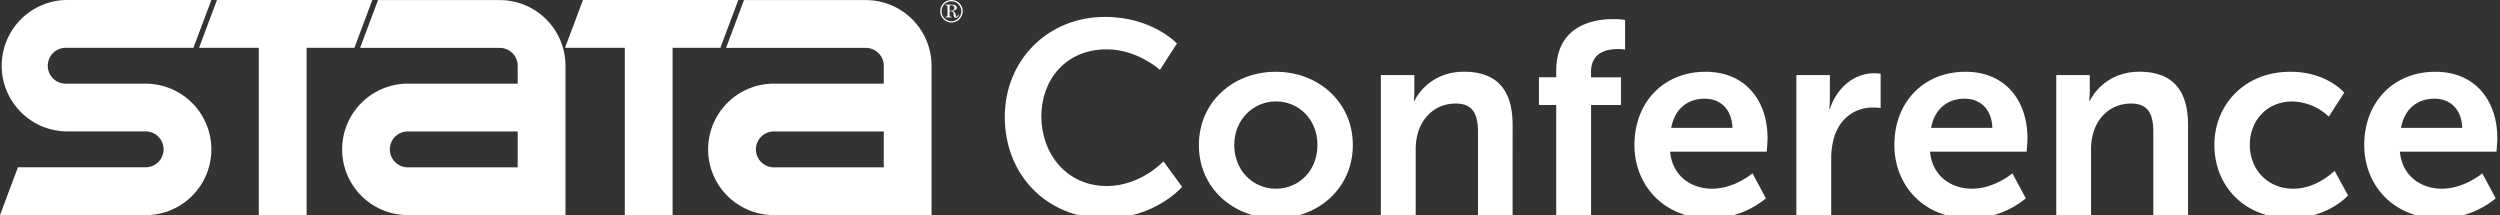
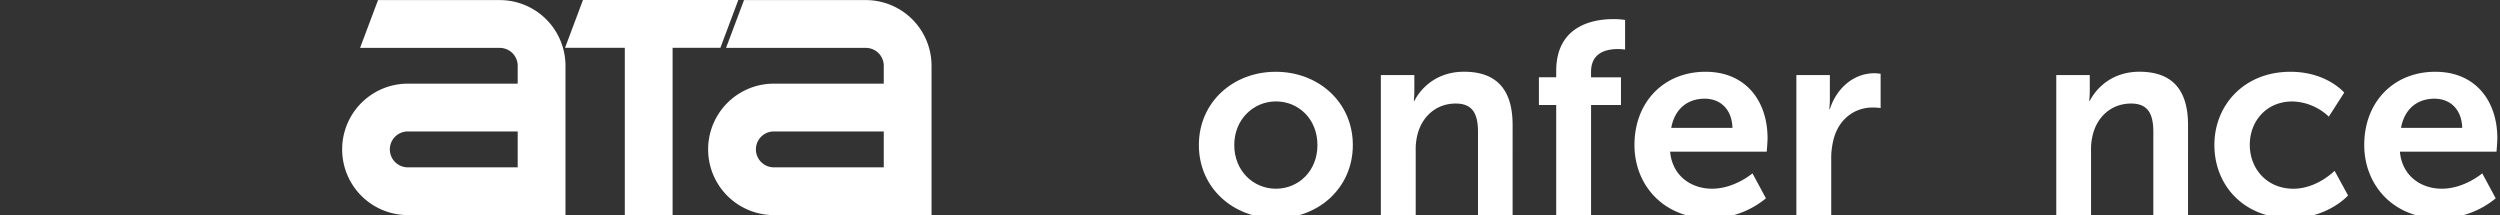
<svg xmlns="http://www.w3.org/2000/svg" viewBox="0 0 1114.55 95.89">
  <rect x="0" y="0" width="1114.55" height="95.89" fill="#333333" stroke="none" />
  <defs>
    <style>.cls-1{fill:#fff;}</style>
  </defs>
  <title>stata-conference-chicago2019</title>
  <g id="Foreground">
-     <path class="cls-1" d="M94.23,0l-8,21.31H29.3a8,8,0,1,0,0,16H64.93a29.3,29.3,0,0,1,0,58.6H0L8,74.58H64.93a8,8,0,1,0,0-16H29.3A29.3,29.3,0,0,1,29.3,0Z" />
    <polygon class="cls-1" points="259.9 0 251.91 21.31 278.55 21.31 278.55 95.89 299.86 95.89 299.86 21.31 321.16 21.31 329.15 0 259.9 0" />
    <path class="cls-1" d="M386,58.6H345a8,8,0,0,0,0,16h49v-16ZM366.31,37.29H394V29a8,8,0,0,0-8-7.65H323.69l8-21.31H386a29.3,29.3,0,0,1,29.3,29.3V95.89H345a29.3,29.3,0,0,1,0-58.6Z" />
    <path class="cls-1" d="M222.8,58.6h-41a8,8,0,0,0,0,16h49v-16ZM212.14,37.29H230.8V29a8,8,0,0,0-8-7.65H160.53l8-21.31H222.8a29.3,29.3,0,0,1,29.3,29.3V95.89H181.84a29.3,29.3,0,1,1,0-58.6Z" />
-     <polygon class="cls-1" points="96.73 0 88.74 21.31 115.38 21.31 115.38 95.89 136.69 95.89 136.69 21.31 158 21.31 165.99 0 96.73 0" />
-     <path class="cls-1" d="M423.36,2.85a.44.44,0,0,1,.19-.38,1,1,0,0,1,.56-.13,1.55,1.55,0,0,1,1,.32,1,1,0,0,1,.38.84,1.07,1.07,0,0,1-.44.92,2.06,2.06,0,0,1-1.24.32h-.47Zm-1.84-.49a1.33,1.33,0,0,1,.72.18.67.67,0,0,1,.18.54V6.77a.67.67,0,0,1-.2.55,1.2,1.2,0,0,1-.71.16v.29h2.74V7.48a1.25,1.25,0,0,1-.71-.17.66.66,0,0,1-.19-.54V5h.24a1.79,1.79,0,0,1,1,.23,1.23,1.23,0,0,1,.51.72,3.92,3.92,0,0,1,.06.68,2.26,2.26,0,0,0,.15.81.77.77,0,0,0,.35.35,1.19,1.19,0,0,0,.56.12,1.07,1.07,0,0,0,.85-.33,1.4,1.4,0,0,0,.29-1V6.54H427a1.6,1.6,0,0,1-.12.71.39.39,0,0,1-.35.24q-.33,0-.41-.63a4.07,4.07,0,0,0-.09-.45,2,2,0,0,0-.51-1,2.46,2.46,0,0,0-1-.55,4.1,4.1,0,0,0,1.55-.53,1,1,0,0,0,.5-.88,1.18,1.18,0,0,0-.61-1,3.06,3.06,0,0,0-1.66-.39h-2.8ZM425.86.92a4.36,4.36,0,0,1,1.43,1,4.13,4.13,0,0,1,.94,1.43A4.53,4.53,0,0,1,428.57,5a4.35,4.35,0,0,1-.33,1.69,4.56,4.56,0,0,1-1,1.44,4.23,4.23,0,0,1-1.41,1A4.4,4.4,0,0,1,419.78,5a4.46,4.46,0,0,1,2.73-4.1,4.27,4.27,0,0,1,3.35,0Zm-3.6-.54a4.87,4.87,0,0,0-1.62,1.09,5.09,5.09,0,0,0-1.08,1.63,5,5,0,0,0,1.1,5.46,5,5,0,0,0,1.62,1.09,4.82,4.82,0,0,0,1.87.37,5.07,5.07,0,0,0,1.93-.36,4.79,4.79,0,0,0,1.6-1.07,5.2,5.2,0,0,0,1.12-1.65,4.82,4.82,0,0,0,.4-1.9,5.12,5.12,0,0,0-.38-1.94,4.83,4.83,0,0,0-1.07-1.62A5.06,5.06,0,0,0,424.19,0,5,5,0,0,0,422.26.38Z" />
-     <path class="cls-1" d="M492.64,7.54c21.17,0,32.06,11.87,32.06,11.87l-7.59,11.75S507.2,22,493.37,22c-18.35,0-29.12,13.7-29.12,29.86,0,16.52,11.13,31.08,29.24,31.08,15,0,25.21-11,25.21-11L527,83.29s-12,14.07-34.14,14.07c-26.55,0-44.91-19.7-44.91-45.27C448,26.88,467.06,7.54,492.64,7.54Z" />
    <path class="cls-1" d="M568.74,32c19.09,0,34.38,13.58,34.38,32.67s-15.29,32.67-34.26,32.67S534.48,83.9,534.48,64.69,549.78,32,568.74,32Zm.12,52.13c10,0,18.48-7.83,18.48-19.46s-8.44-19.46-18.48-19.46-18.6,8-18.6,19.46S558.71,84.14,568.86,84.14Z" />
    <path class="cls-1" d="M615.61,33.48h14.93V40.7a38.6,38.6,0,0,1-.25,4.28h.25c2.69-5.26,9.54-13,22.15-13,13.83,0,21.66,7.22,21.66,23.74V95.89H658.92v-37c0-7.59-2-12.73-9.91-12.73-8.32,0-14.44,5.26-16.76,12.73a26.33,26.33,0,0,0-1.1,8.32V95.89H615.61Z" />
    <path class="cls-1" d="M693.79,46.82h-7.71V34.46h7.71V31.65c0-20.43,16.76-23.13,25.45-23.13a33.4,33.4,0,0,1,5.26.37V22.11a19.69,19.69,0,0,0-3.18-.24c-4.4,0-12,1.1-12,10.16v2.45h13.34V46.82H709.33V95.89H693.79Z" />
    <path class="cls-1" d="M760.36,32c18,0,27.65,13.09,27.65,29.61,0,1.84-.37,6-.37,6H744.57c1,10.89,9.42,16.52,18.72,16.52,10,0,18-6.85,18-6.85l6,11.13a39,39,0,0,1-25.08,8.93c-20.68,0-33.53-14.93-33.53-32.67C728.67,45.48,741.76,32,760.36,32Zm12,25c-.25-8.44-5.51-13-12.36-13-8,0-13.46,4.89-14.93,13Z" />
    <path class="cls-1" d="M800.86,33.48h14.93V44.25a42.44,42.44,0,0,1-.25,4.41h.25c2.81-8.93,10.28-16,19.82-16a17.79,17.79,0,0,1,2.81.24V48.17a26.82,26.82,0,0,0-3.67-.24c-6.61,0-14.07,3.79-17,13.09a33.43,33.43,0,0,0-1.35,10.16V95.89H800.86Z" />
-     <path class="cls-1" d="M876.23,32c18,0,27.65,13.09,27.65,29.61,0,1.84-.37,6-.37,6H860.44c1,10.89,9.42,16.52,18.72,16.52,10,0,18-6.85,18-6.85l6,11.13a39,39,0,0,1-25.08,8.93c-20.68,0-33.53-14.93-33.53-32.67C844.54,45.48,857.63,32,876.23,32Zm12,25c-.25-8.44-5.51-13-12.36-13-8,0-13.46,4.89-14.93,13Z" />
    <path class="cls-1" d="M916.73,33.48h14.93V40.7a38.6,38.6,0,0,1-.25,4.28h.25c2.69-5.26,9.54-13,22.15-13,13.83,0,21.66,7.22,21.66,23.74V95.89H960v-37c0-7.59-2-12.73-9.91-12.73-8.32,0-14.44,5.26-16.76,12.73a26.33,26.33,0,0,0-1.1,8.32V95.89H916.73Z" />
    <path class="cls-1" d="M1021.1,32c16.27,0,24,9.3,24,9.3L1038.23,52A24.47,24.47,0,0,0,1022,45.23c-11.5,0-19,8.69-19,19.33s7.59,19.58,19.46,19.58c10.52,0,18.35-8,18.35-8l6,11s-8.93,10.16-25.7,10.16c-20.68,0-33.89-14.56-33.89-32.67C987.21,46.94,1000.42,32,1021.1,32Z" />
    <path class="cls-1" d="M1085.71,32c18,0,27.65,13.09,27.65,29.61,0,1.84-.37,6-.37,6h-43.07c1,10.89,9.42,16.52,18.72,16.52,10,0,18-6.85,18-6.85l6,11.13a39,39,0,0,1-25.08,8.93c-20.68,0-33.53-14.93-33.53-32.67C1054,45.48,1067.11,32,1085.71,32Zm12,25c-.25-8.44-5.51-13-12.36-13-8,0-13.46,4.89-14.93,13Z" />
  </g>
</svg>